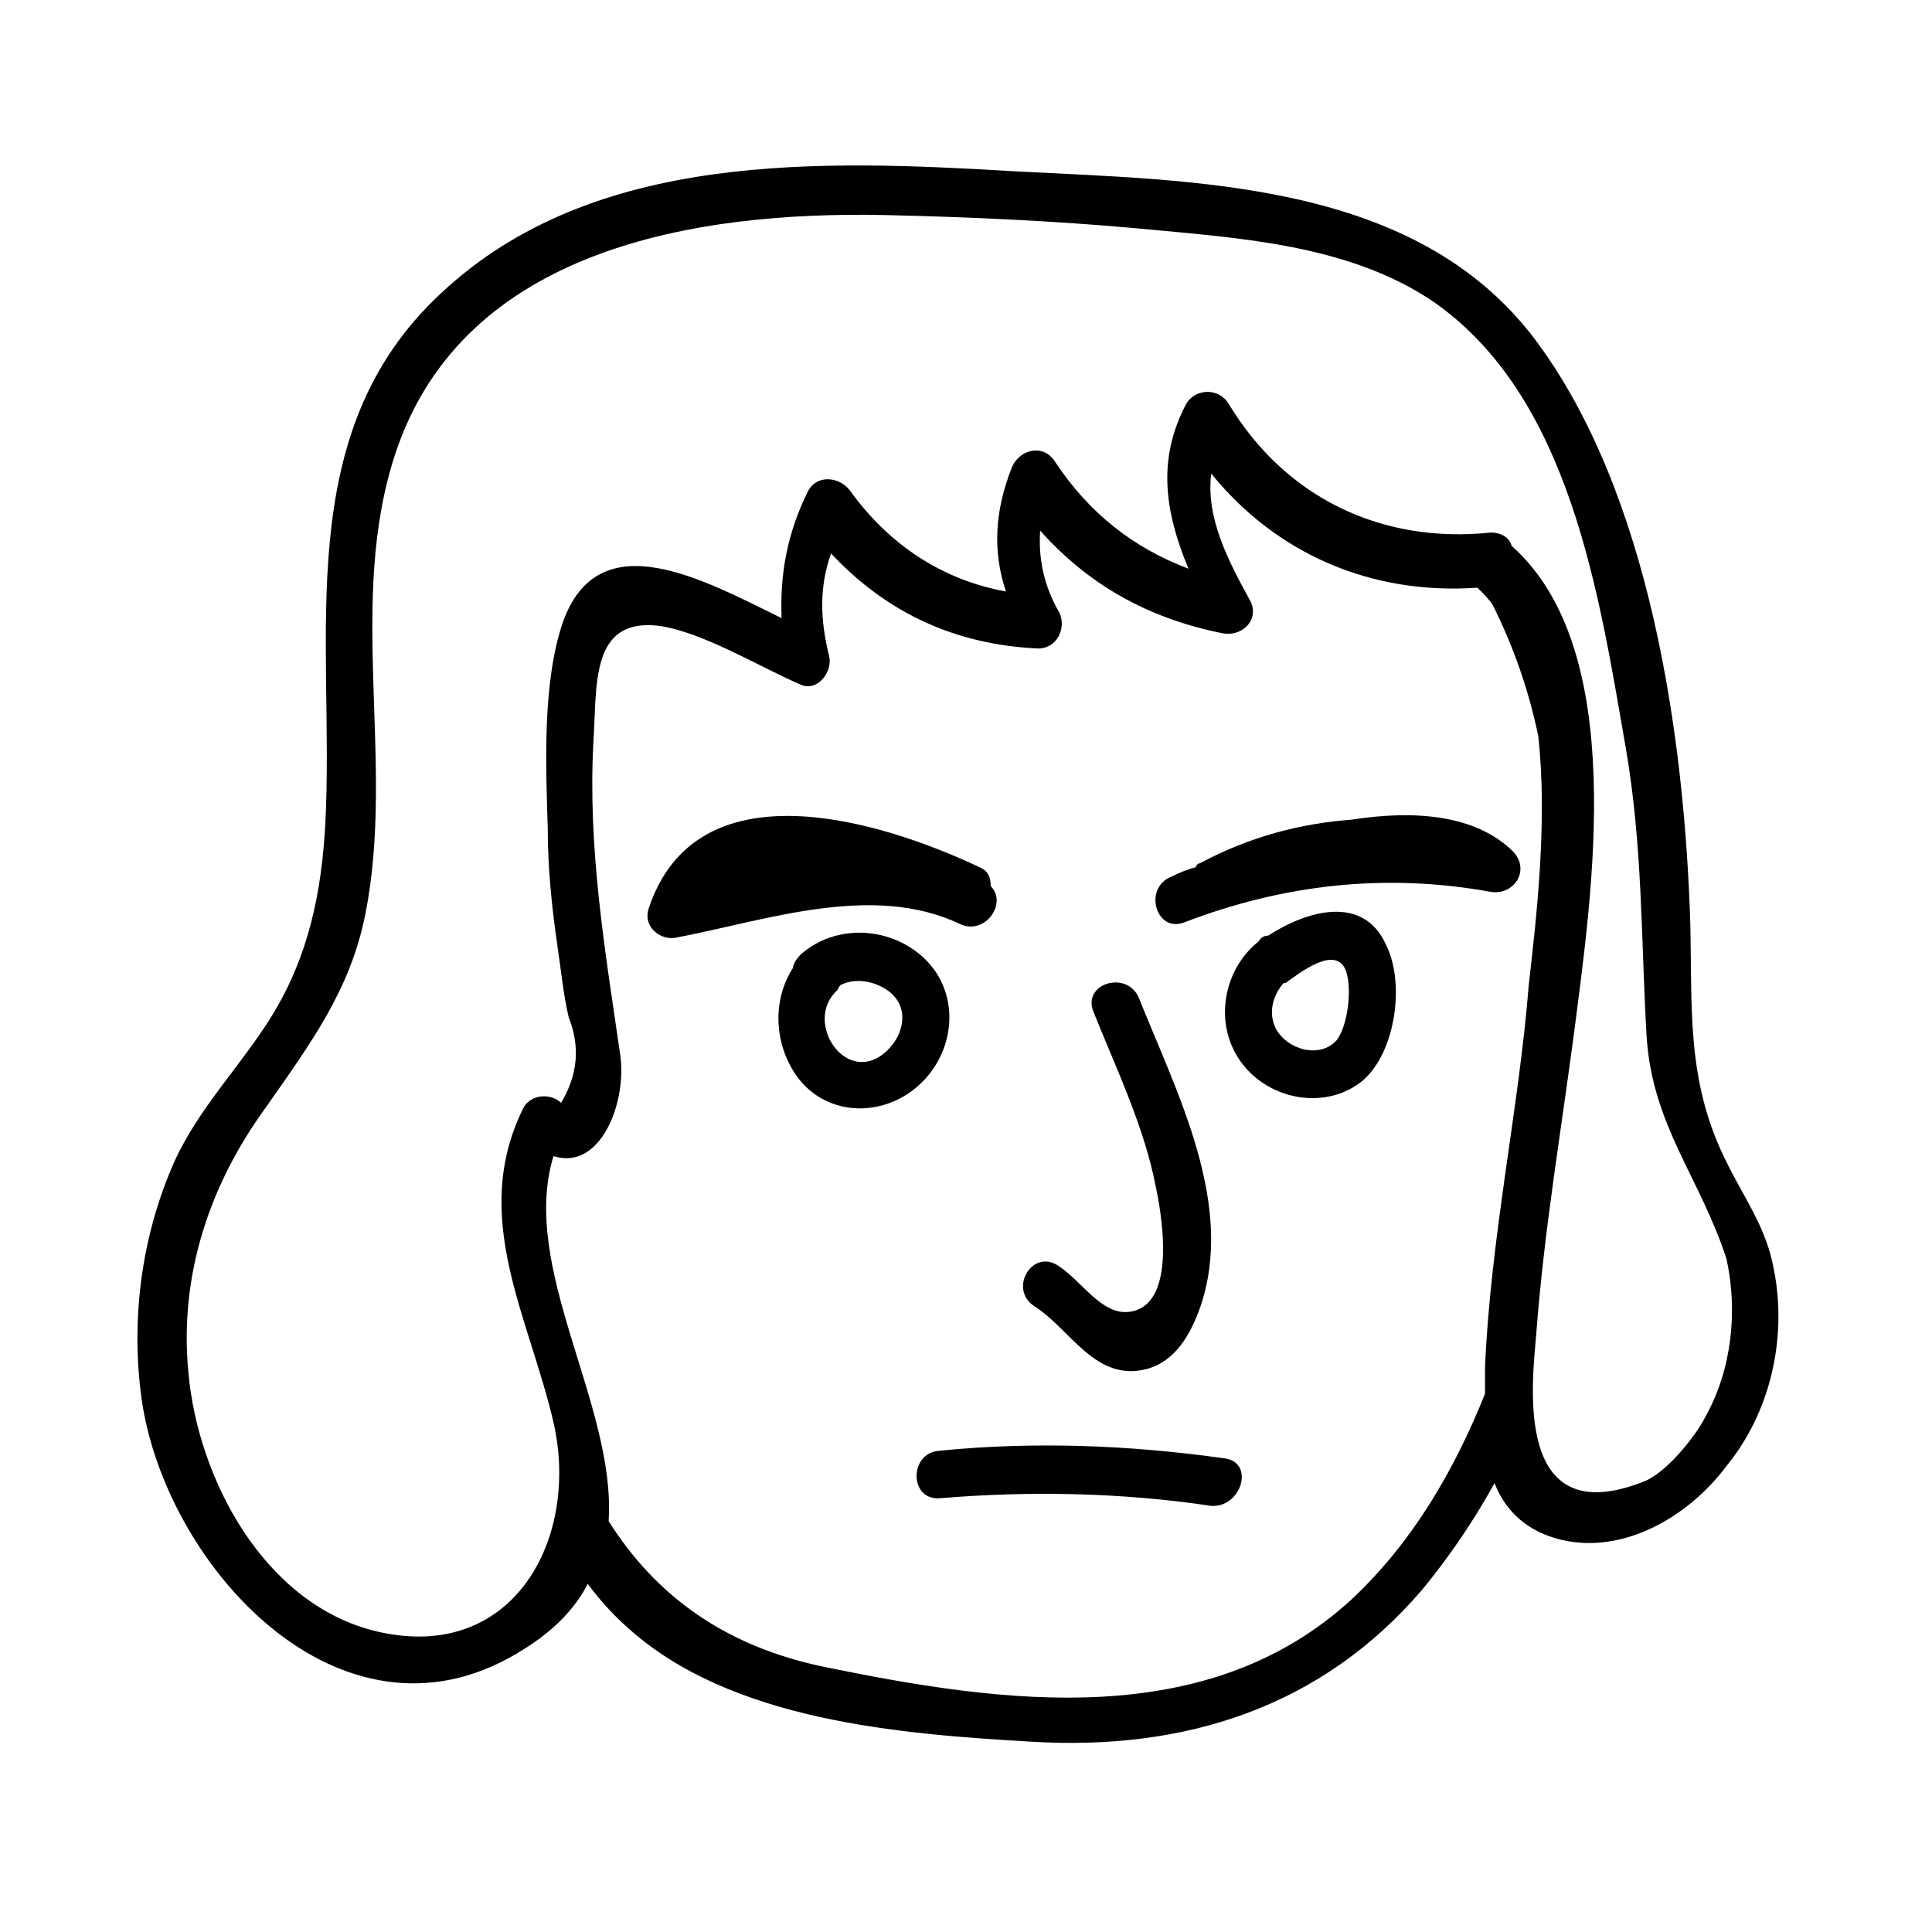
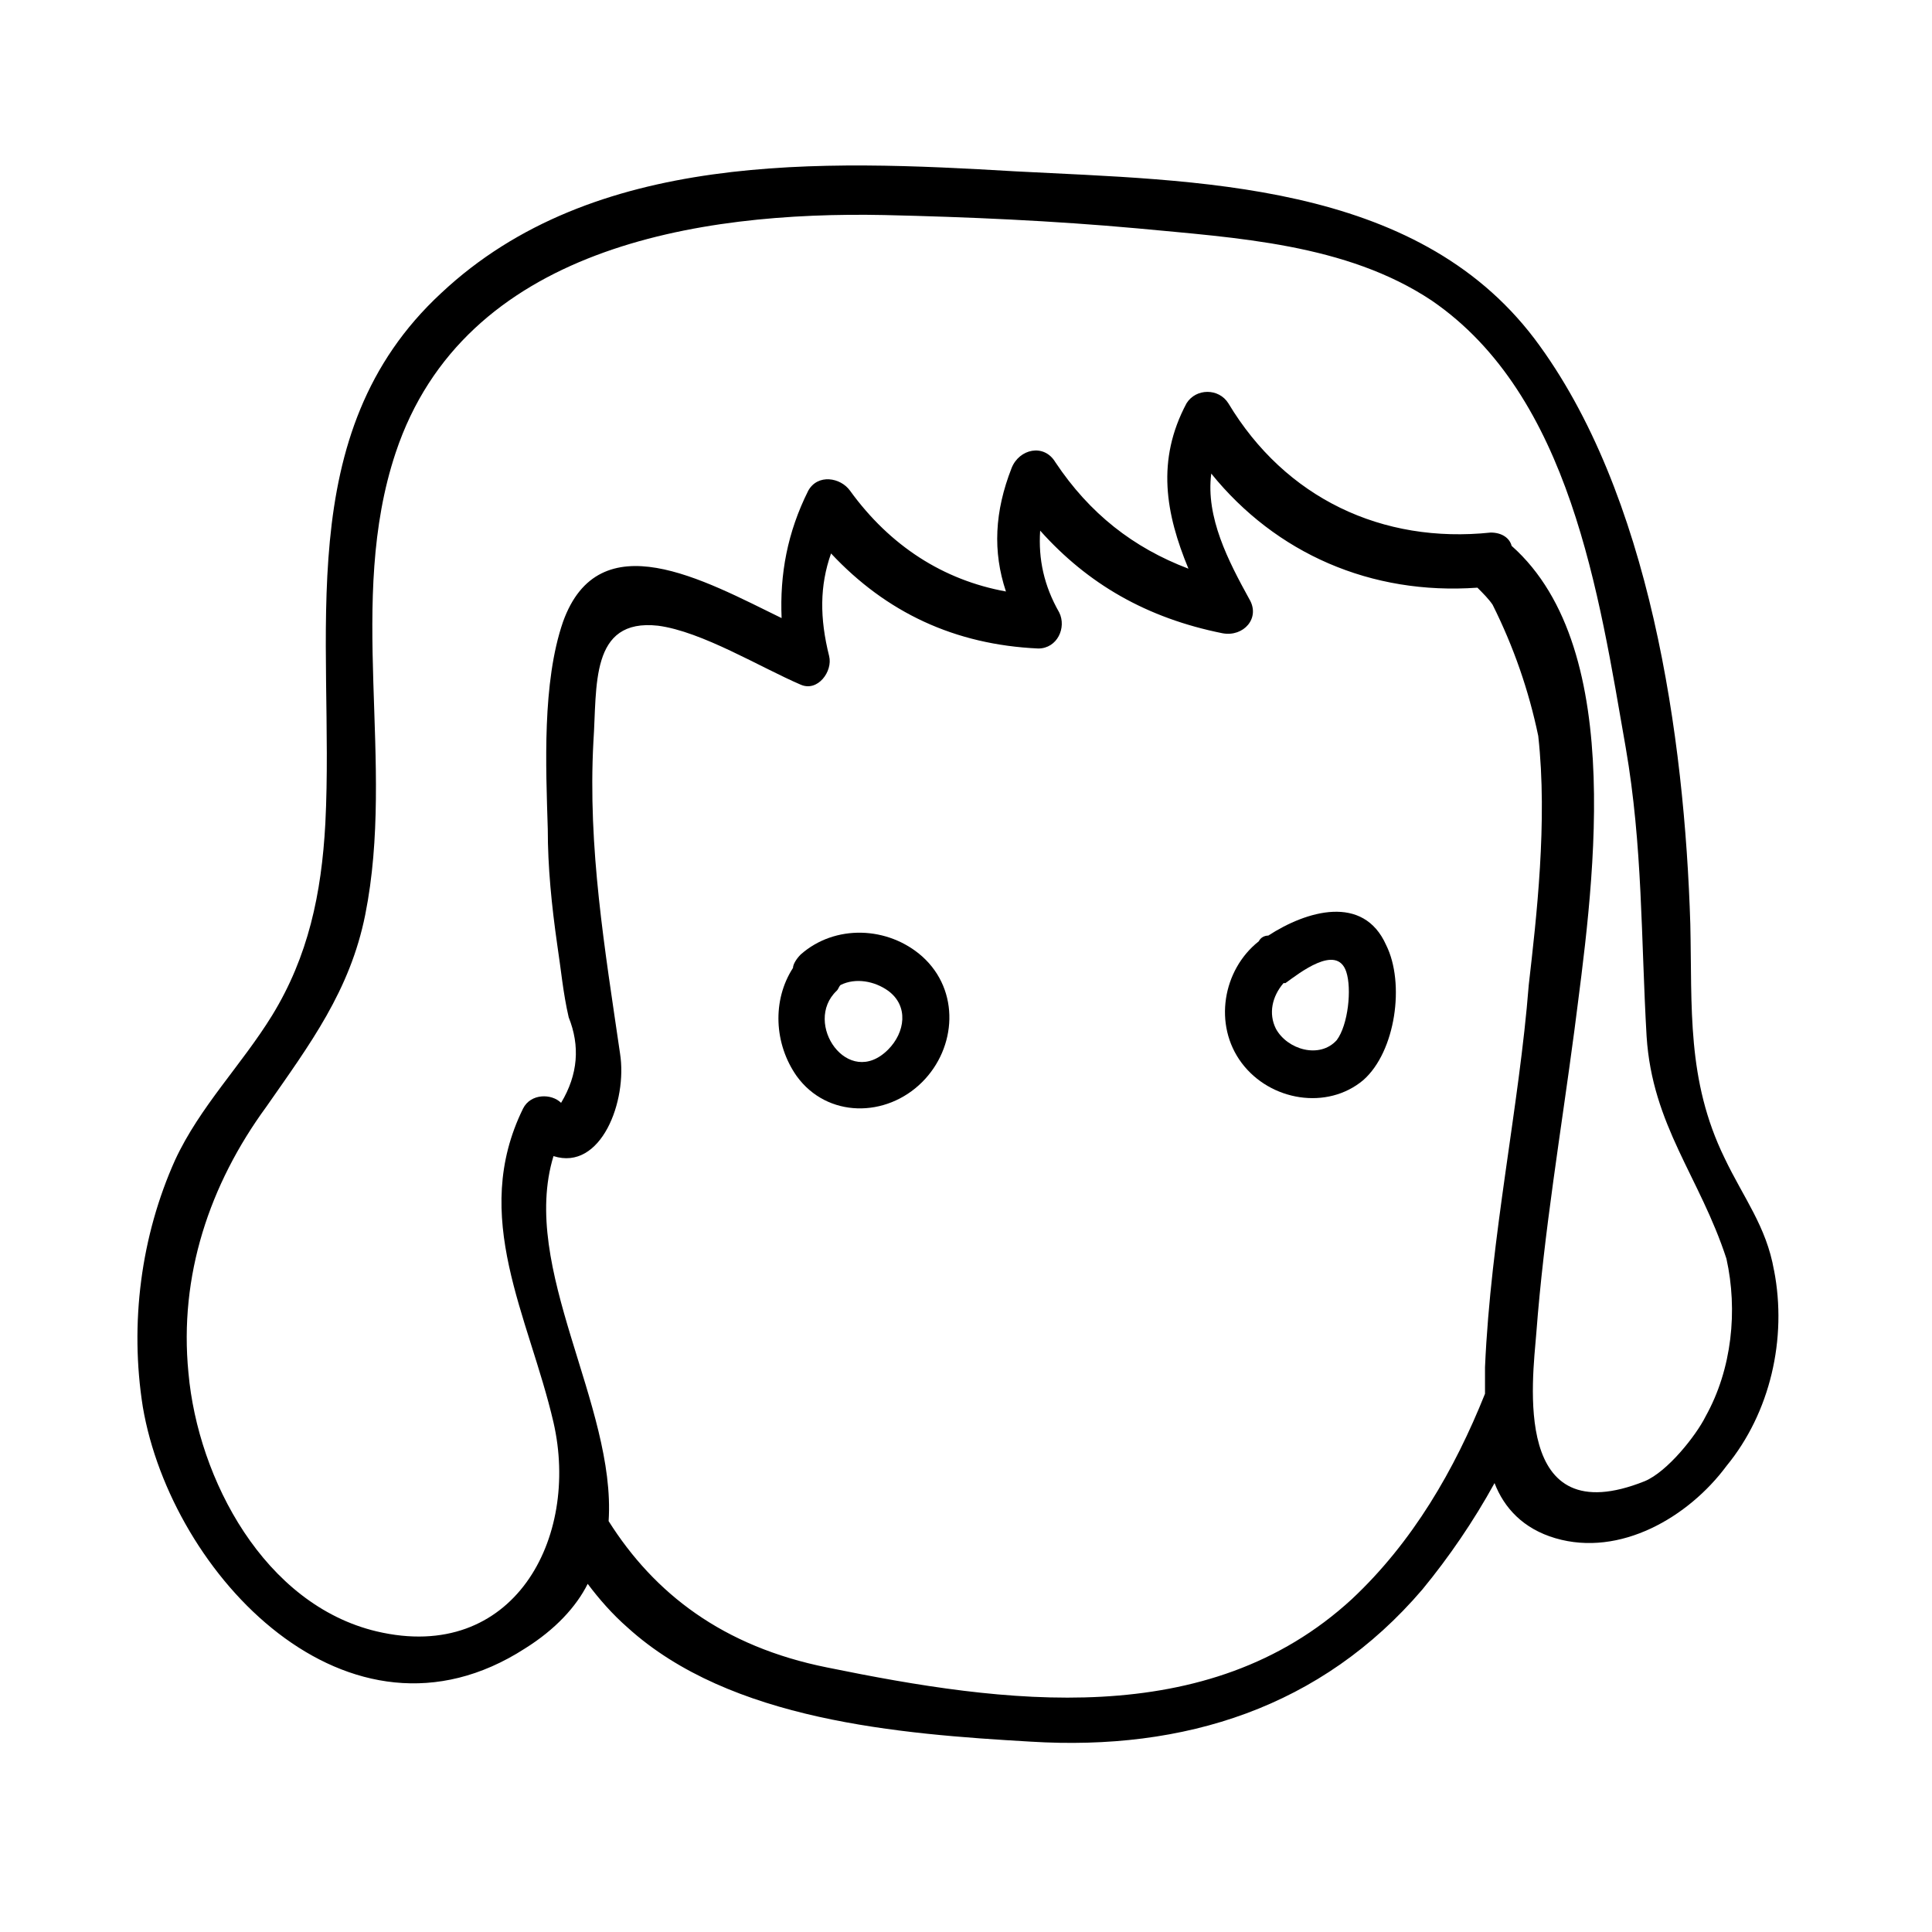
<svg xmlns="http://www.w3.org/2000/svg" fill="#000000" width="800px" height="800px" version="1.1" viewBox="144 144 512 512">
  <g>
    <path d="m614.12 480.61c-2.016-11.586-8.062-19.145-13.098-29.727-10.078-20.656-8.566-39.801-9.07-61.969-1.512-49.371-10.578-114.36-41.312-155.17-31.738-41.816-89.68-41.816-137.54-44.336-51.387-3.023-111.85-5.543-152.15 32.242-40.305 37.281-28.215 91.191-30.73 140.56-1.008 18.641-4.535 35.266-14.105 50.883-8.062 13.098-19.145 24.184-25.695 38.289-9.07 20.152-12.09 43.328-8.566 65.496 7.559 44.34 54.414 94.215 101.27 63.988 8.062-5.039 13.602-11.082 16.625-17.129 3.023 4.031 6.551 8.062 10.578 11.586 27.207 24.688 72.043 28.215 106.81 30.23 40.809 2.519 77.082-9.07 103.79-40.305 7.055-8.566 13.602-18.137 19.145-28.215 2.519 6.551 7.559 12.09 16.121 14.609 17.129 5.039 35.266-5.543 45.344-19.145 11.59-14.105 16.125-33.754 12.598-51.891zm-76.578 25.691v7.055c-8.062 20.152-19.145 39.297-35.266 54.41-38.289 35.266-92.195 27.711-139.05 18.137-27.711-5.543-45.848-19.648-57.938-38.793 2.016-30.73-23.68-67.008-14.609-96.73 12.594 4.031 19.648-14.609 17.633-27.207-4.031-27.711-8.566-54.41-7.055-82.625 1.008-14.609-1.008-32.746 17.129-30.73 11.586 1.512 27.207 11.082 37.785 15.617 4.535 2.016 8.566-3.527 7.559-7.559-2.519-10.078-2.519-18.641 0.504-27.207 14.609 15.617 32.746 24.184 54.914 25.191 5.039 0 7.559-5.543 5.543-9.574-4.031-7.055-5.543-14.105-5.039-21.664 12.594 14.105 28.215 23.176 48.367 27.207 5.543 1.008 10.078-4.031 7.055-9.07-5.543-10.078-11.586-21.664-10.078-33.25 17.129 21.16 42.32 32.242 70.535 30.23 1.512 1.512 3.023 3.023 4.031 4.535 5.543 11.082 9.574 22.672 12.09 34.762 2.519 22.672-0.504 48.367-2.519 66-2.523 32.246-10.078 66.504-11.59 101.27zm58.441 13.102c-2.519 5.039-10.078 14.609-16.121 17.129-35.266 14.105-29.727-26.703-28.719-39.297 2.016-26.703 6.551-53.402 10.078-80.105 4.535-35.77 14.609-100.76-16.625-128.47-0.504-2.016-2.519-3.527-5.543-3.527-28.719 3.023-54.41-9.07-69.527-34.258-2.519-4.031-8.566-4.031-11.082 0-8.062 15.113-5.543 29.223 0.504 43.832-14.609-5.543-26.199-14.609-35.266-28.215-3.023-5.039-9.574-3.527-11.586 1.512-4.535 11.586-5.039 22.168-1.512 32.746-16.625-3.023-30.73-12.09-41.312-26.703-2.519-3.527-8.566-4.535-11.082 0-5.543 11.082-7.559 22.168-7.055 33.754-20.656-10.078-48.367-25.695-57.938 1.008-5.543 16.121-4.535 38.289-4.031 54.914 0 10.078 1.008 20.152 2.519 30.73 1.008 6.551 1.512 12.594 3.023 19.145 3.023 7.559 2.519 15.113-2.016 22.672-2.519-2.519-8.062-2.519-10.078 1.512-14.109 28.723 1.508 54.922 8.059 83.137 7.055 30.73-10.578 63.984-46.855 55.418-29.727-7.055-47.359-40.305-49.879-68.52-2.519-25.695 5.543-49.879 20.656-70.535 11.586-16.625 22.168-30.73 26.199-50.883 8.062-40.305-5.039-83.129 8.062-122.43 18.137-54.41 80.105-63.984 129.48-62.977 22.168 0.504 44.84 1.512 67.008 3.527 26.199 2.519 55.418 4.031 78.09 19.145 36.777 25.191 44.336 78.09 51.387 118.39 4.535 26.199 4.031 50.383 5.543 76.578 1.512 23.68 14.105 37.281 21.16 58.945 3.023 13.605 1.512 29.223-5.543 41.82z" />
-     <path d="m398.49 388.91c6.551 3.023 12.594-5.543 8.062-10.078 0-2.016-0.504-4.031-3.023-5.039-26.703-12.594-75.066-27.207-87.664 11.082-1.512 5.039 3.527 8.566 7.559 7.559 23.676-4.531 51.891-14.605 75.066-3.523z" />
-     <path d="m502.27 361.21c-13.602 1.008-27.207 4.535-40.305 11.586-0.504 0-1.008 0.504-1.008 1.008-2.016 0.504-4.535 1.512-6.551 2.519-7.559 3.023-4.031 15.113 3.527 12.09 26.199-10.078 53.402-13.098 81.113-8.062 6.047 1.008 10.578-5.543 6.047-10.578-10.078-10.074-26.703-11.082-42.824-8.562z" />
    <path d="m388.41 397.48c-9.07-8.062-23.176-8.566-32.242-0.504-1.008 1.008-2.016 2.519-2.016 3.527-5.543 8.566-5.039 20.152 1.008 28.719 8.062 11.082 23.68 11.082 33.25 1.512 9.07-9.07 10.078-24.188 0-33.254zm-9.066 24.688c-10.578 10.578-22.672-7.055-13.602-15.617 0.504-0.504 0.504-1.008 1.008-1.512 4.031-2.016 9.07-1.008 12.594 1.512 5.539 4.027 4.531 11.082 0 15.617z" />
    <path d="m480.11 391.94c-1.008 0-2.016 0.504-2.519 1.512-9.574 7.559-12.09 22.168-4.535 32.242 7.559 10.078 22.672 12.594 32.242 4.535 8.566-7.559 11.082-25.695 6.047-35.77-6.047-13.602-21.16-9.07-31.234-2.519zm18.137 27.711c-4.535 5.039-13.098 2.519-16.121-3.023-2.016-4.031-1.008-8.566 2.016-12.09h0.504c3.527-2.519 13.602-10.578 16.121-3.023 1.512 4.531 0.504 14.105-2.519 18.137z" />
-     <path d="m418.14 490.18c9.574 6.047 16.121 20.152 29.727 16.625 7.559-2.016 11.586-9.07 14.105-16.121 9.574-27.207-6.047-56.93-16.121-82.121-3.023-7.559-15.113-4.031-12.09 3.527 6.047 15.113 13.602 30.73 16.625 46.855 2.016 9.574 5.039 31.738-7.559 32.746-7.055 0.504-12.09-8.062-18.137-12.09-7.055-5.039-13.605 6.043-6.551 10.578z" />
-     <path d="m468.52 530.48c-25.191-3.527-50.383-4.535-75.57-2.016-8.062 0.504-8.062 13.098 0 12.594 24.184-2.016 48.367-1.512 72.043 2.016 8.062 0.508 11.59-11.586 3.527-12.594z" />
  </g>
</svg>